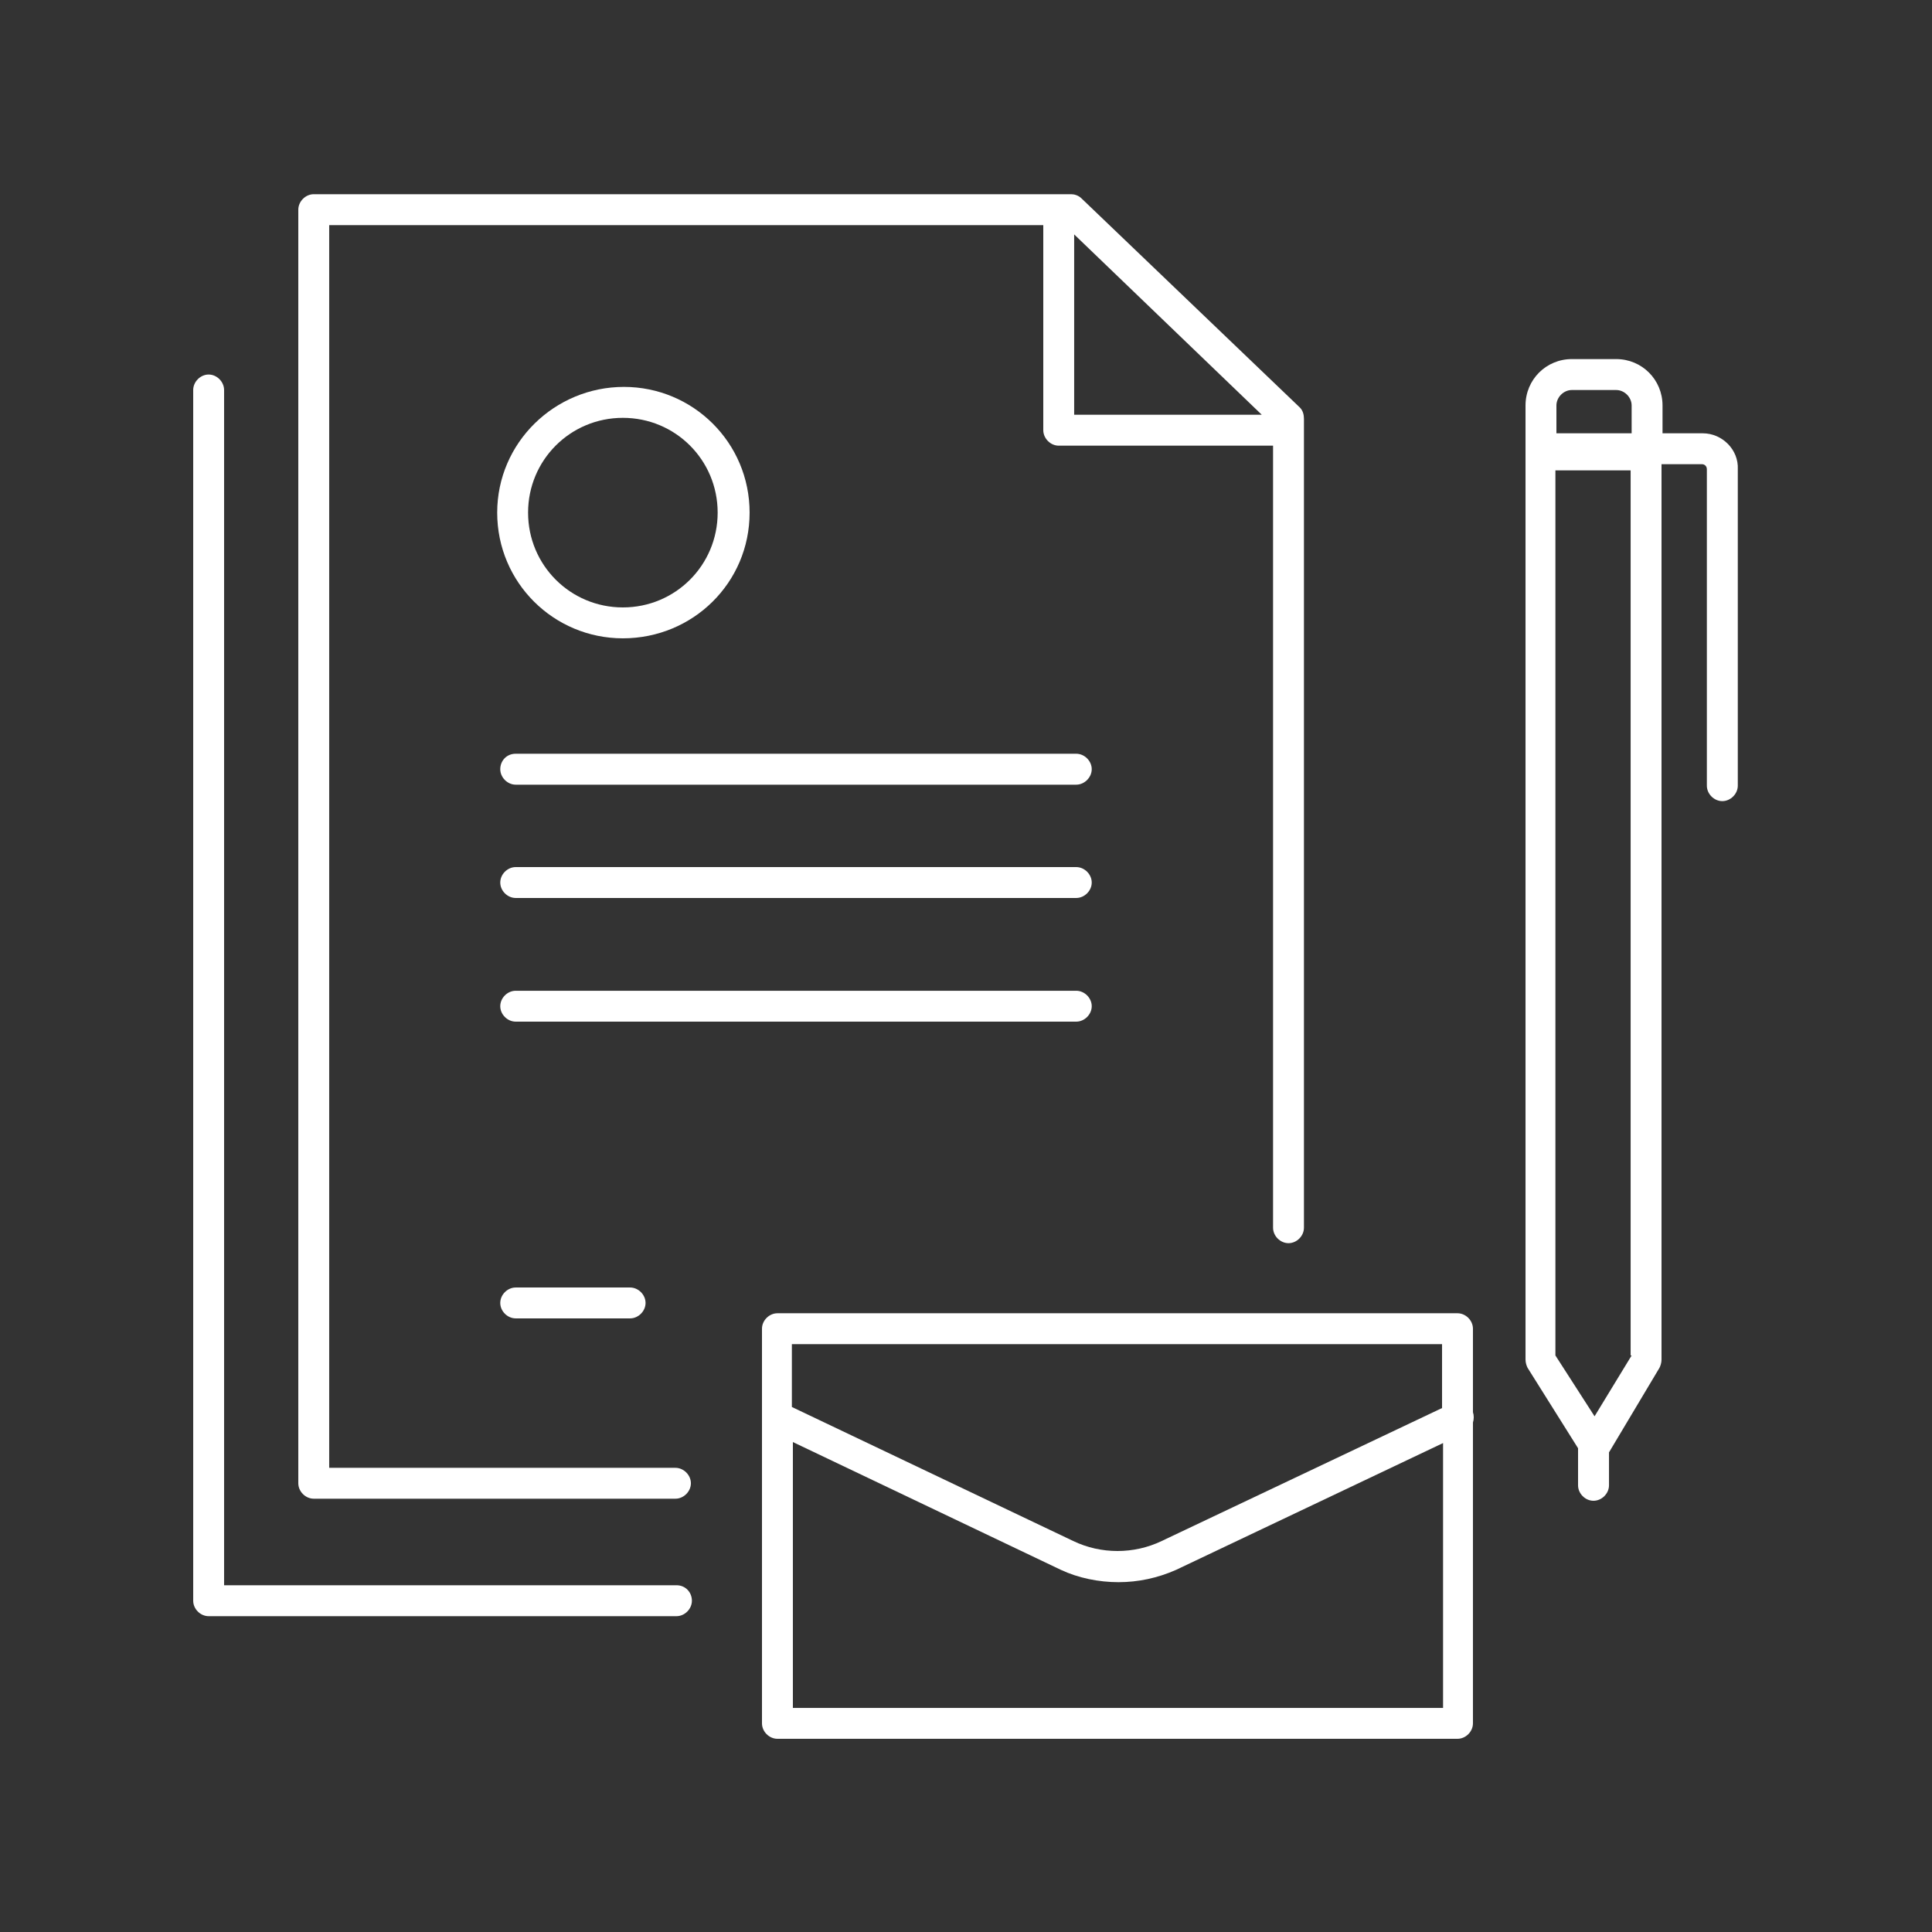
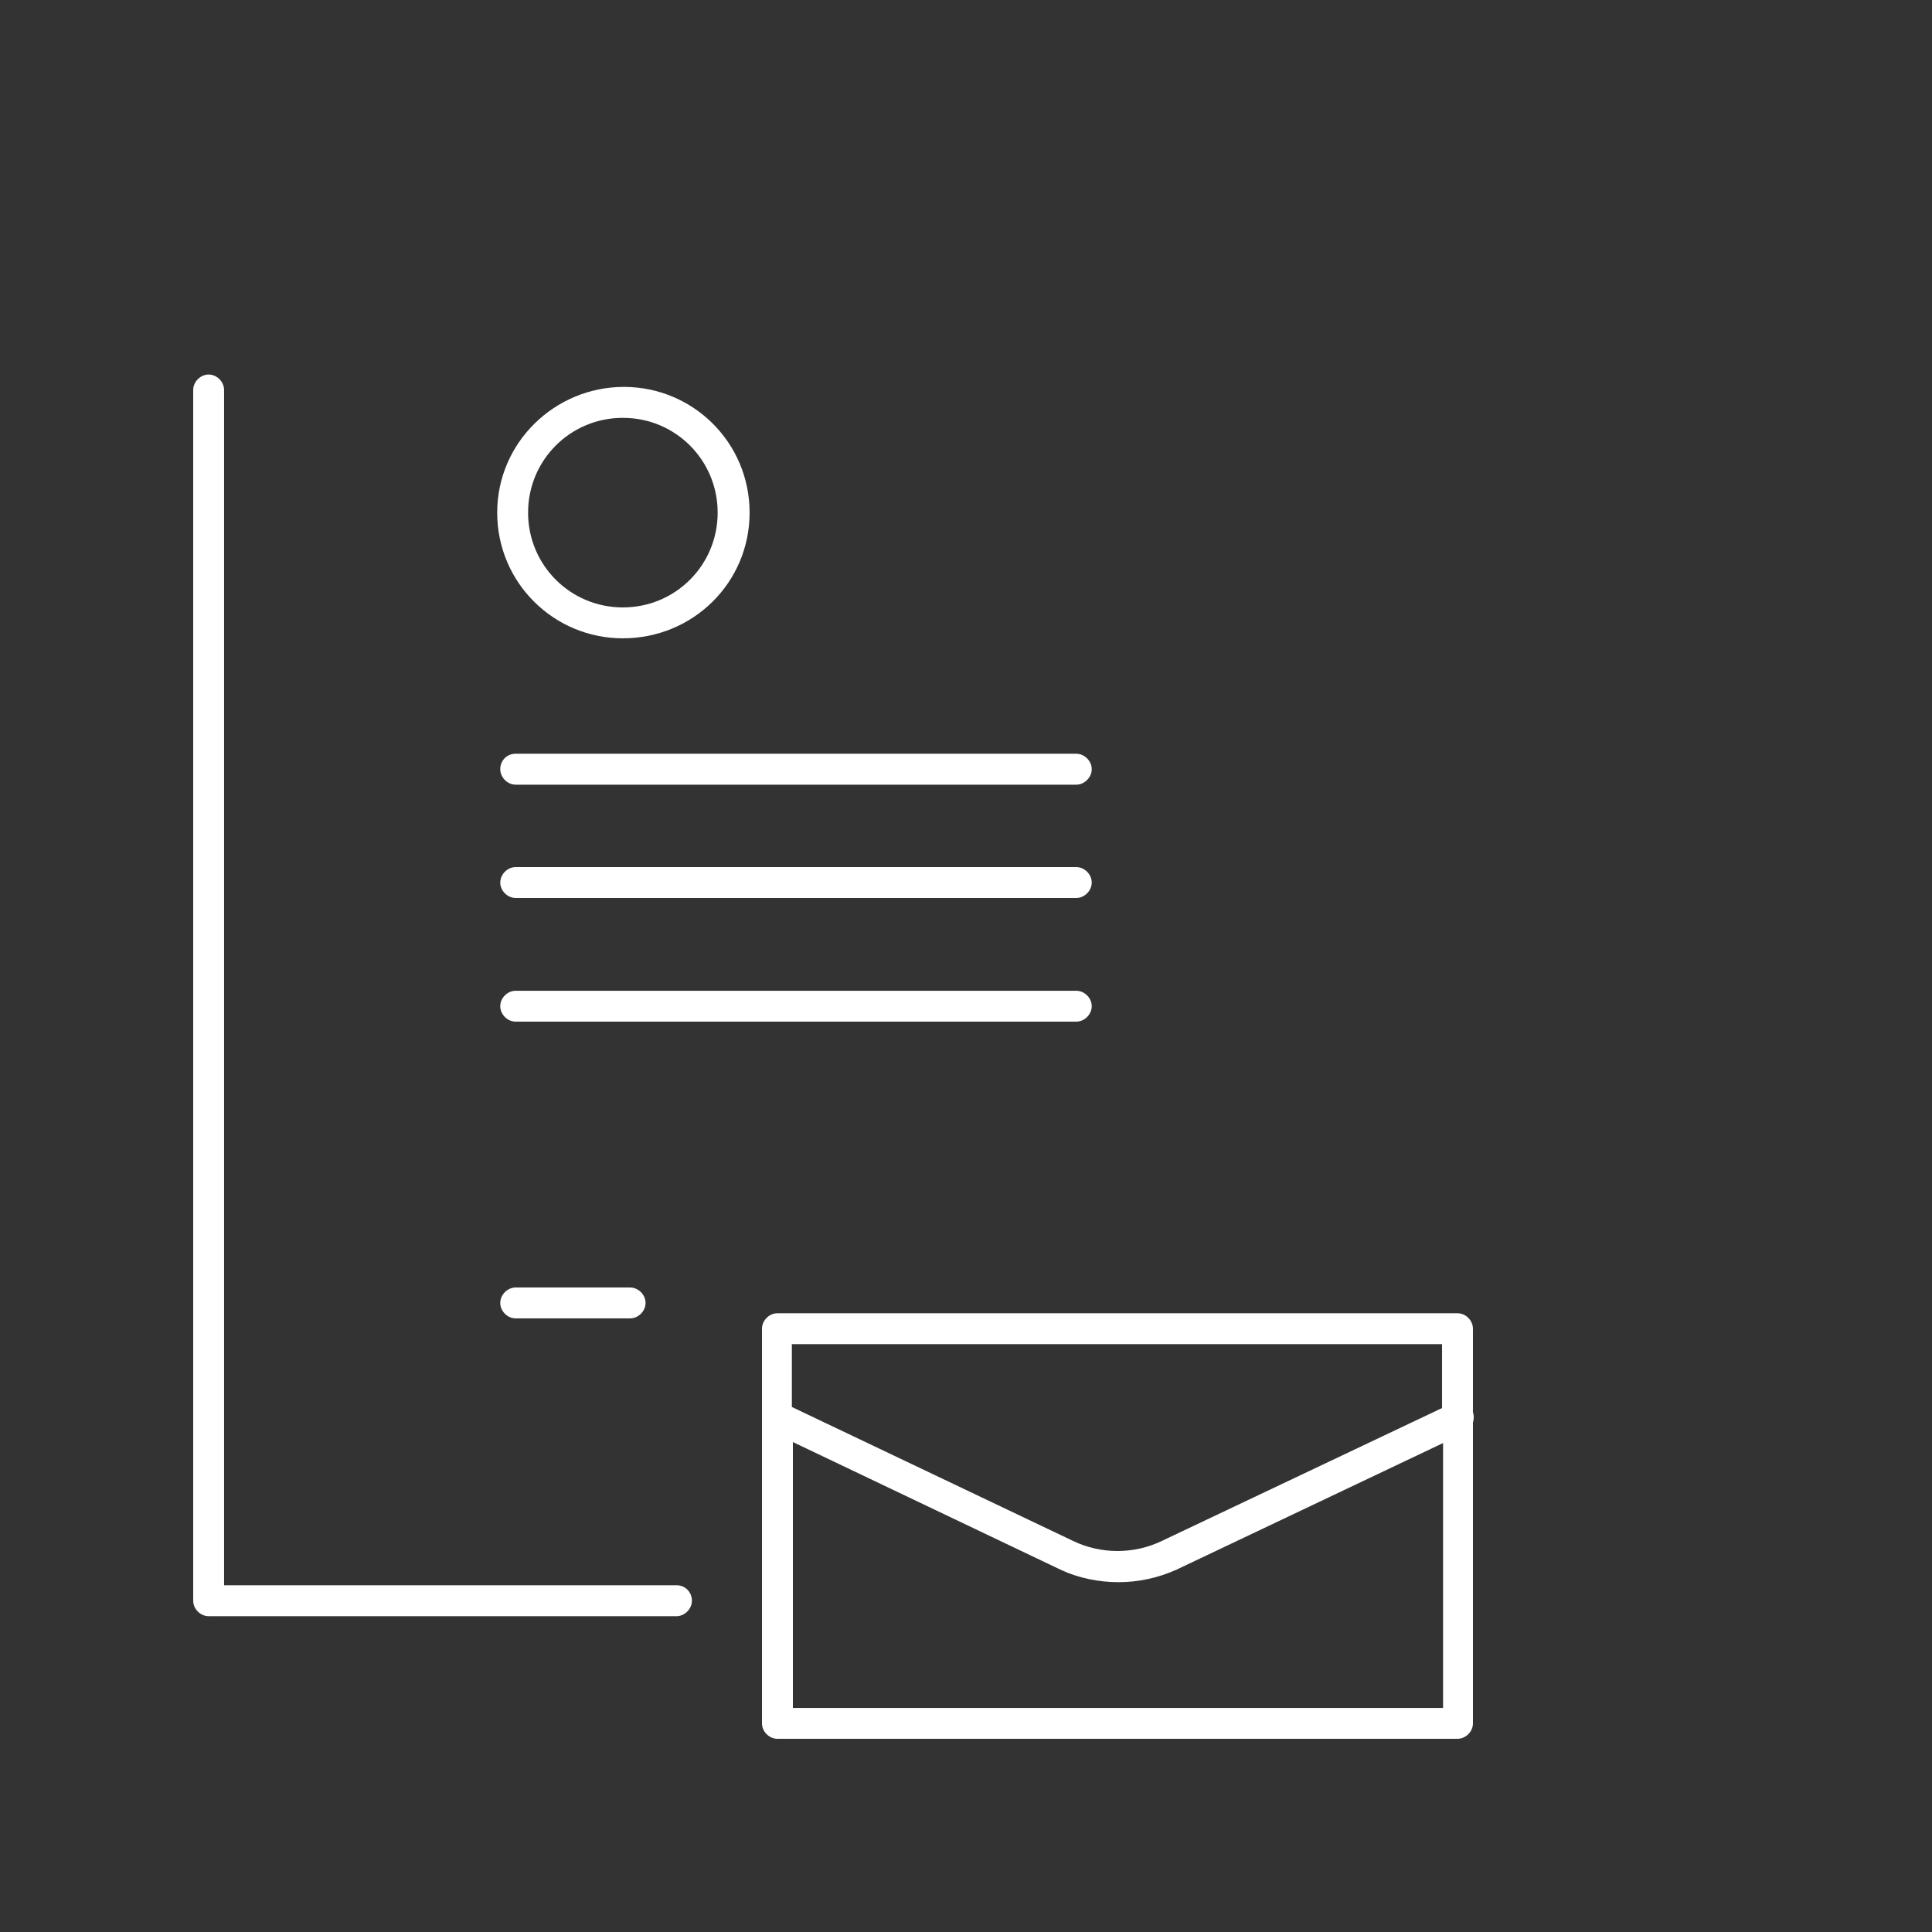
<svg xmlns="http://www.w3.org/2000/svg" width="200" viewBox="0 0 150 150" height="200" preserveAspectRatio="xMidYMid meet">
  <rect x="0" y="0" width="150" height="150" fill="#333333" stroke="none" />
  <path fill="#ffffff" d="M 114.359 109.641 L 114.359 103.16 C 114.359 102.52 113.801 101.961 113.16 101.961 L 60.359 101.961 C 59.719 101.961 59.16 102.52 59.16 103.16 L 59.16 133.801 C 59.16 134.441 59.719 135 60.359 135 L 113.16 135 C 113.801 135 114.359 134.441 114.359 133.801 L 114.359 110.441 C 114.441 110.199 114.441 109.879 114.359 109.641 Z M 111.961 104.359 L 111.961 109.32 L 90.199 119.641 C 88.039 120.68 85.48 120.68 83.32 119.641 L 61.48 109.238 L 61.48 104.359 Z M 61.559 132.602 L 61.559 111.961 L 82.359 121.879 C 83.719 122.52 85.32 122.84 86.84 122.84 C 88.359 122.84 89.879 122.52 91.32 121.879 L 112.039 112.039 L 112.039 132.602 Z M 61.559 132.602 " fill-opacity="1" fill-rule="nonzero" />
  <path fill="#ffffff" d="M 38.84 59.719 C 38.84 60.359 39.398 60.922 40.039 60.922 L 83.559 60.922 C 84.199 60.922 84.762 60.359 84.762 59.719 C 84.762 59.078 84.199 58.52 83.559 58.52 L 40.039 58.52 C 39.32 58.52 38.84 59.078 38.84 59.719 Z M 38.84 59.719 " fill-opacity="1" fill-rule="nonzero" />
  <path fill="#ffffff" d="M 83.559 67.32 L 40.039 67.32 C 39.398 67.32 38.84 67.879 38.84 68.52 C 38.84 69.16 39.398 69.719 40.039 69.719 L 83.559 69.719 C 84.199 69.719 84.762 69.16 84.762 68.52 C 84.762 67.879 84.199 67.32 83.559 67.32 Z M 83.559 67.32 " fill-opacity="1" fill-rule="nonzero" />
  <path fill="#ffffff" d="M 83.559 76.922 L 40.039 76.922 C 39.398 76.922 38.84 77.48 38.84 78.121 C 38.84 78.762 39.398 79.32 40.039 79.32 L 83.559 79.32 C 84.199 79.32 84.762 78.762 84.762 78.121 C 84.762 77.48 84.199 76.922 83.559 76.922 Z M 83.559 76.922 " fill-opacity="1" fill-rule="nonzero" />
  <path fill="#ffffff" d="M 48.922 99.961 L 40.039 99.961 C 39.398 99.961 38.84 100.52 38.84 101.16 C 38.84 101.801 39.398 102.359 40.039 102.359 L 48.922 102.359 C 49.559 102.359 50.121 101.801 50.121 101.16 C 50.121 100.52 49.559 99.961 48.922 99.961 Z M 48.922 99.961 " fill-opacity="1" fill-rule="nonzero" />
  <path fill="#ffffff" d="M 48.359 49.559 C 53.801 49.559 58.199 45.238 58.199 39.801 C 58.199 34.359 53.801 30.039 48.441 30.039 C 43.078 30.039 38.602 34.359 38.602 39.801 C 38.602 45.238 43 49.559 48.359 49.559 Z M 48.359 32.441 C 52.441 32.441 55.719 35.719 55.719 39.801 C 55.719 43.879 52.441 47.16 48.359 47.16 C 44.281 47.16 41 43.879 41 39.801 C 41 35.719 44.281 32.441 48.359 32.441 Z M 48.359 32.441 " fill-opacity="1" fill-rule="nonzero" />
-   <path fill="#ffffff" d="M 100.922 31.641 L 83.961 15.398 C 83.719 15.16 83.398 15.078 83.16 15.078 L 24.359 15.078 C 23.719 15.078 23.16 15.641 23.16 16.281 L 23.16 115.16 C 23.16 115.801 23.719 116.359 24.359 116.359 L 52.441 116.359 C 53.078 116.359 53.641 115.801 53.641 115.16 C 53.641 114.52 53.078 113.961 52.441 113.961 L 25.559 113.961 L 25.559 17.48 L 81 17.48 L 81 33.398 C 81 34.039 81.559 34.602 82.199 34.602 L 98.84 34.602 L 98.84 95.32 C 98.84 95.961 99.398 96.52 100.039 96.52 C 100.68 96.52 101.238 95.961 101.238 95.32 L 101.238 32.52 C 101.238 32.199 101.16 31.879 100.922 31.641 Z M 83.398 18.199 L 97.961 32.199 L 83.398 32.199 Z M 83.398 18.199 " fill-opacity="1" fill-rule="nonzero" />
  <path fill="#ffffff" d="M 52.52 123.078 L 17.398 123.078 L 17.398 30.281 C 17.398 29.641 16.84 29.078 16.199 29.078 C 15.559 29.078 15 29.641 15 30.281 L 15 124.281 C 15 124.922 15.559 125.48 16.199 125.48 L 52.52 125.48 C 53.16 125.48 53.719 124.922 53.719 124.281 C 53.719 123.641 53.238 123.078 52.52 123.078 Z M 52.52 123.078 " fill-opacity="1" fill-rule="nonzero" />
-   <path fill="#ffffff" d="M 132.199 33.641 L 129.078 33.641 L 129.078 31.48 C 129.078 29.48 127.48 27.879 125.48 27.879 L 122.039 27.879 C 120.039 27.879 118.441 29.48 118.441 31.48 L 118.441 34.84 C 118.441 34.922 118.441 35 118.441 35.078 C 118.441 35.16 118.441 35.238 118.441 35.32 L 118.441 105.559 C 118.441 105.801 118.52 106.039 118.602 106.199 L 122.52 112.441 L 122.52 115.32 C 122.52 115.961 123.078 116.52 123.719 116.52 C 124.359 116.52 124.922 115.961 124.922 115.32 L 124.922 112.762 L 128.84 106.199 C 128.922 106.039 129 105.801 129 105.559 L 129 36.039 L 132.121 36.039 C 132.359 36.039 132.52 36.199 132.52 36.441 L 132.52 61 C 132.52 61.641 133.078 62.199 133.719 62.199 C 134.359 62.199 134.922 61.641 134.922 61 L 134.922 36.441 C 135 34.922 133.719 33.641 132.199 33.641 Z M 122.039 30.281 L 125.48 30.281 C 126.121 30.281 126.68 30.84 126.68 31.48 L 126.68 33.641 L 120.84 33.641 L 120.84 31.48 C 120.84 30.84 121.398 30.281 122.039 30.281 Z M 126.68 105.238 L 123.801 109.961 L 120.762 105.238 L 120.762 36.52 L 126.602 36.52 L 126.602 105.238 Z M 126.68 105.238 " fill-opacity="1" fill-rule="nonzero" />
</svg>